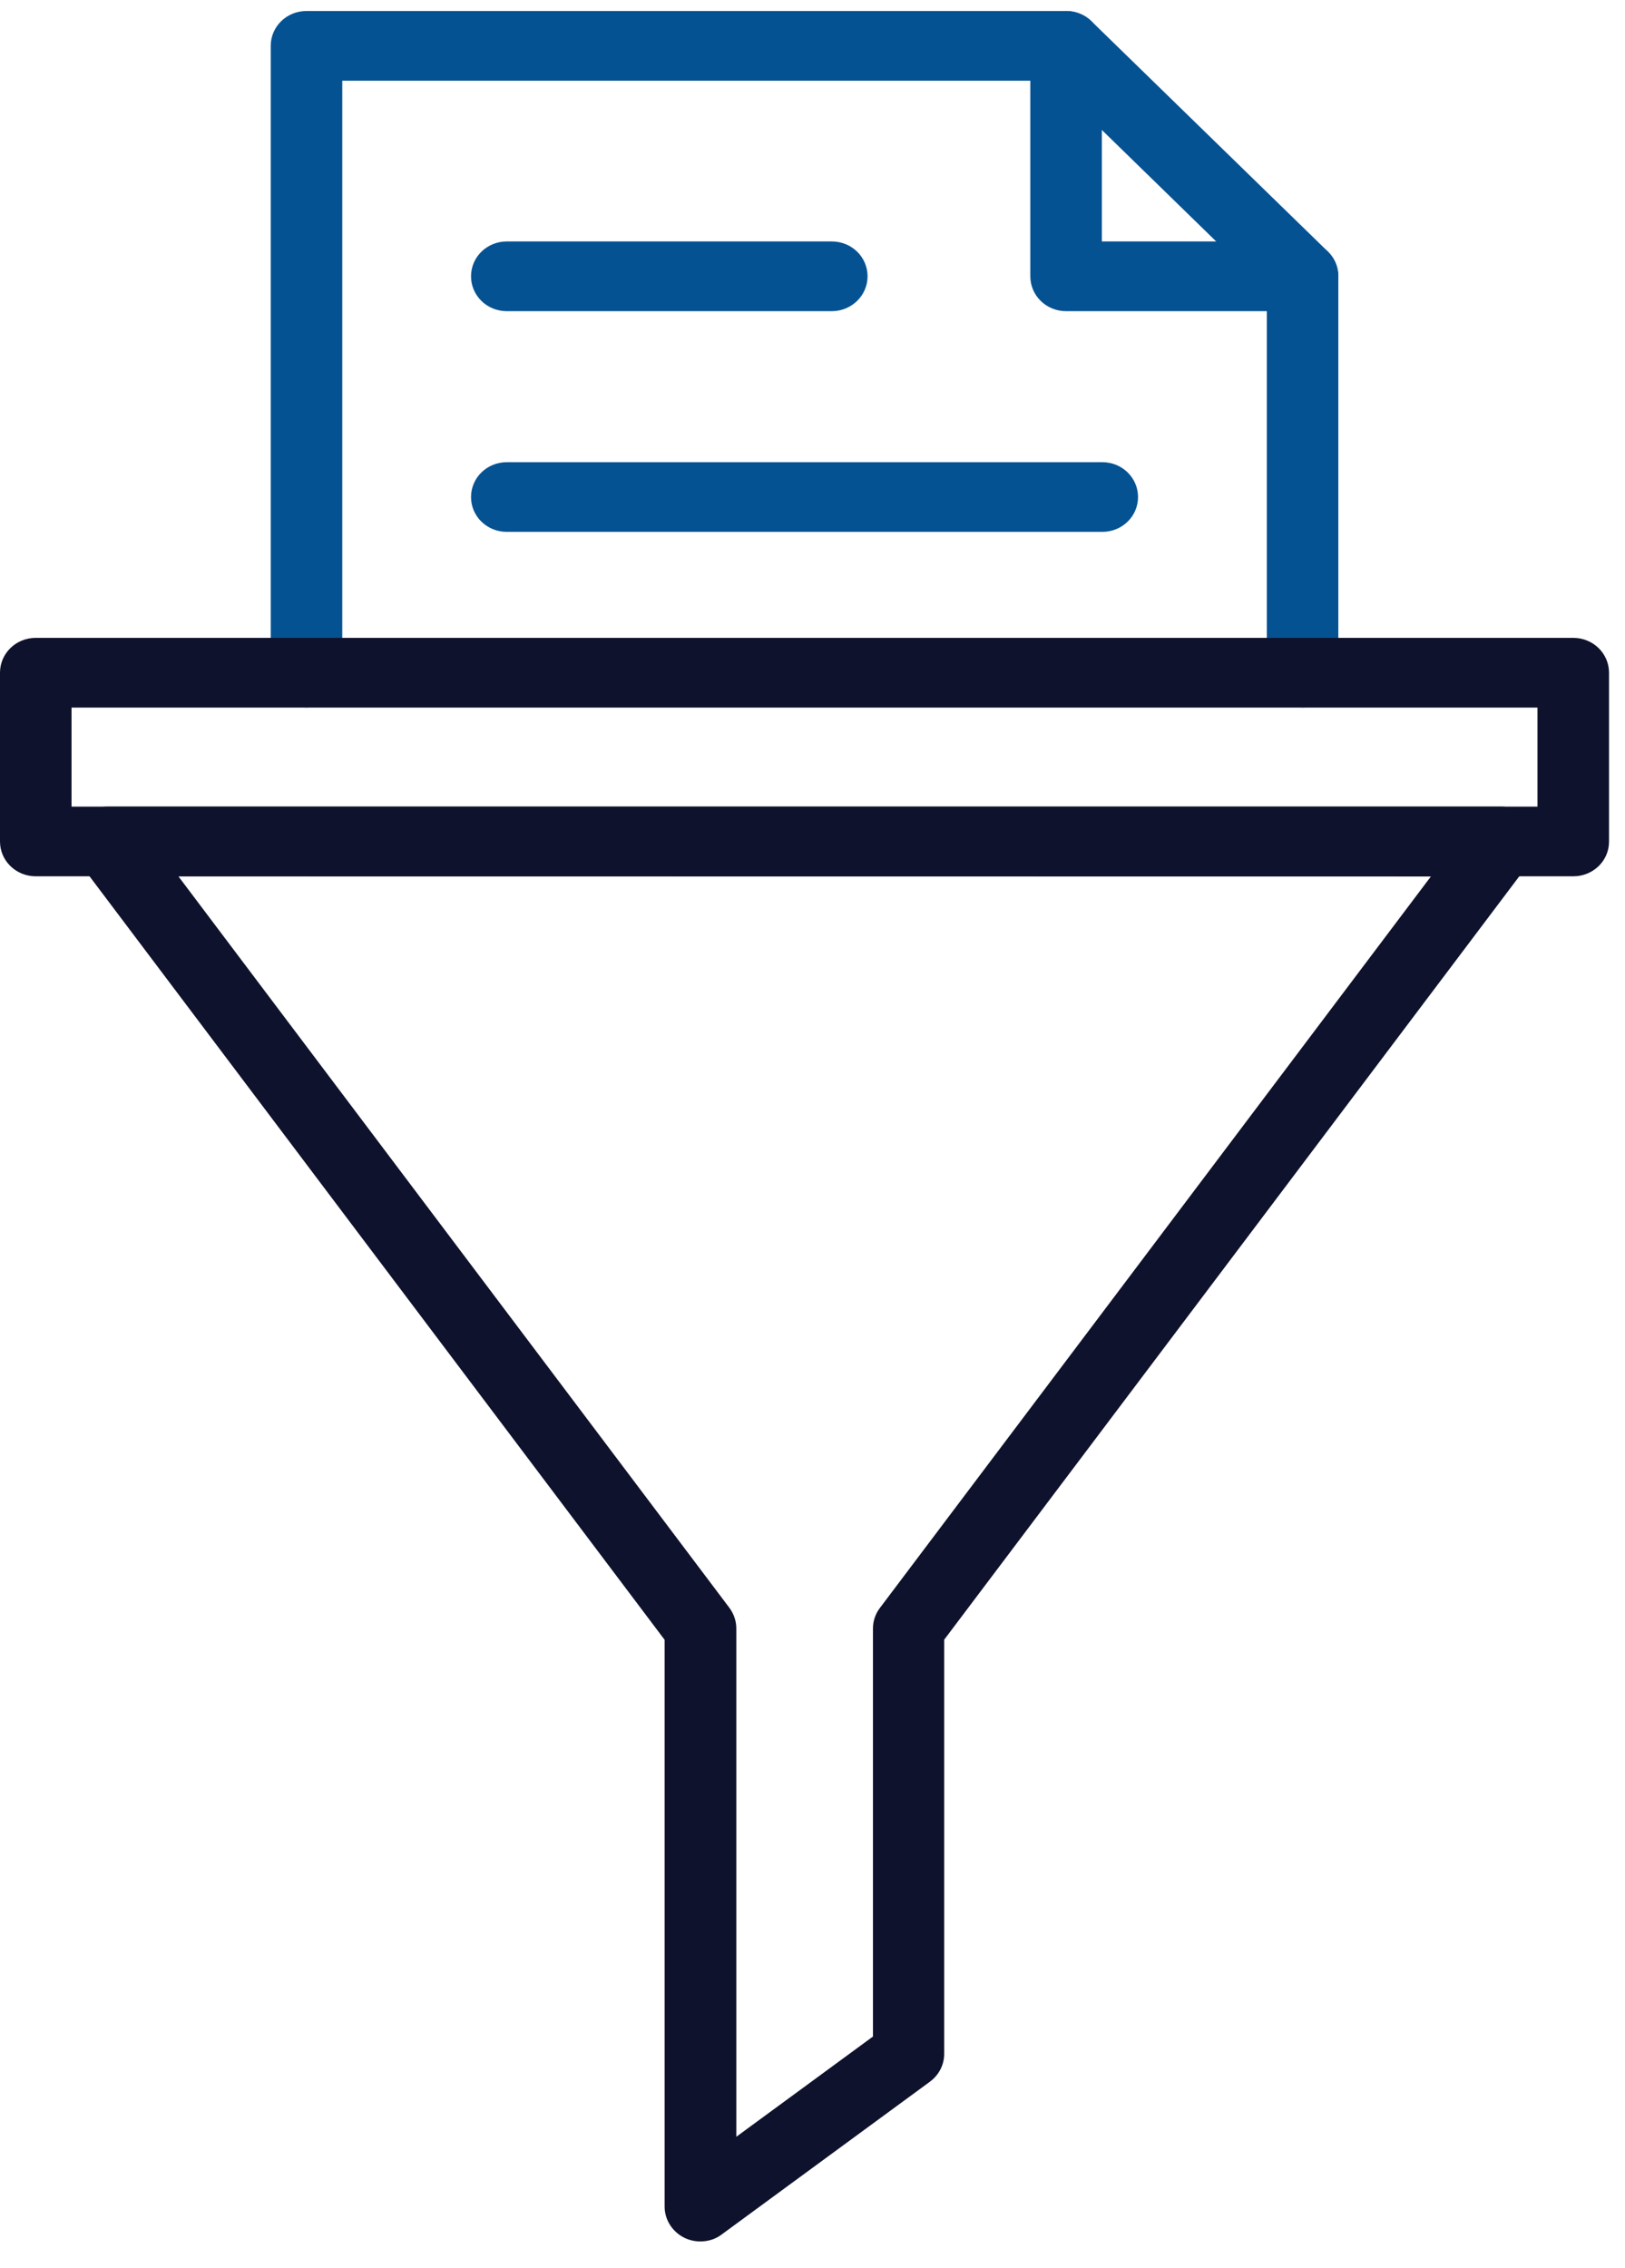
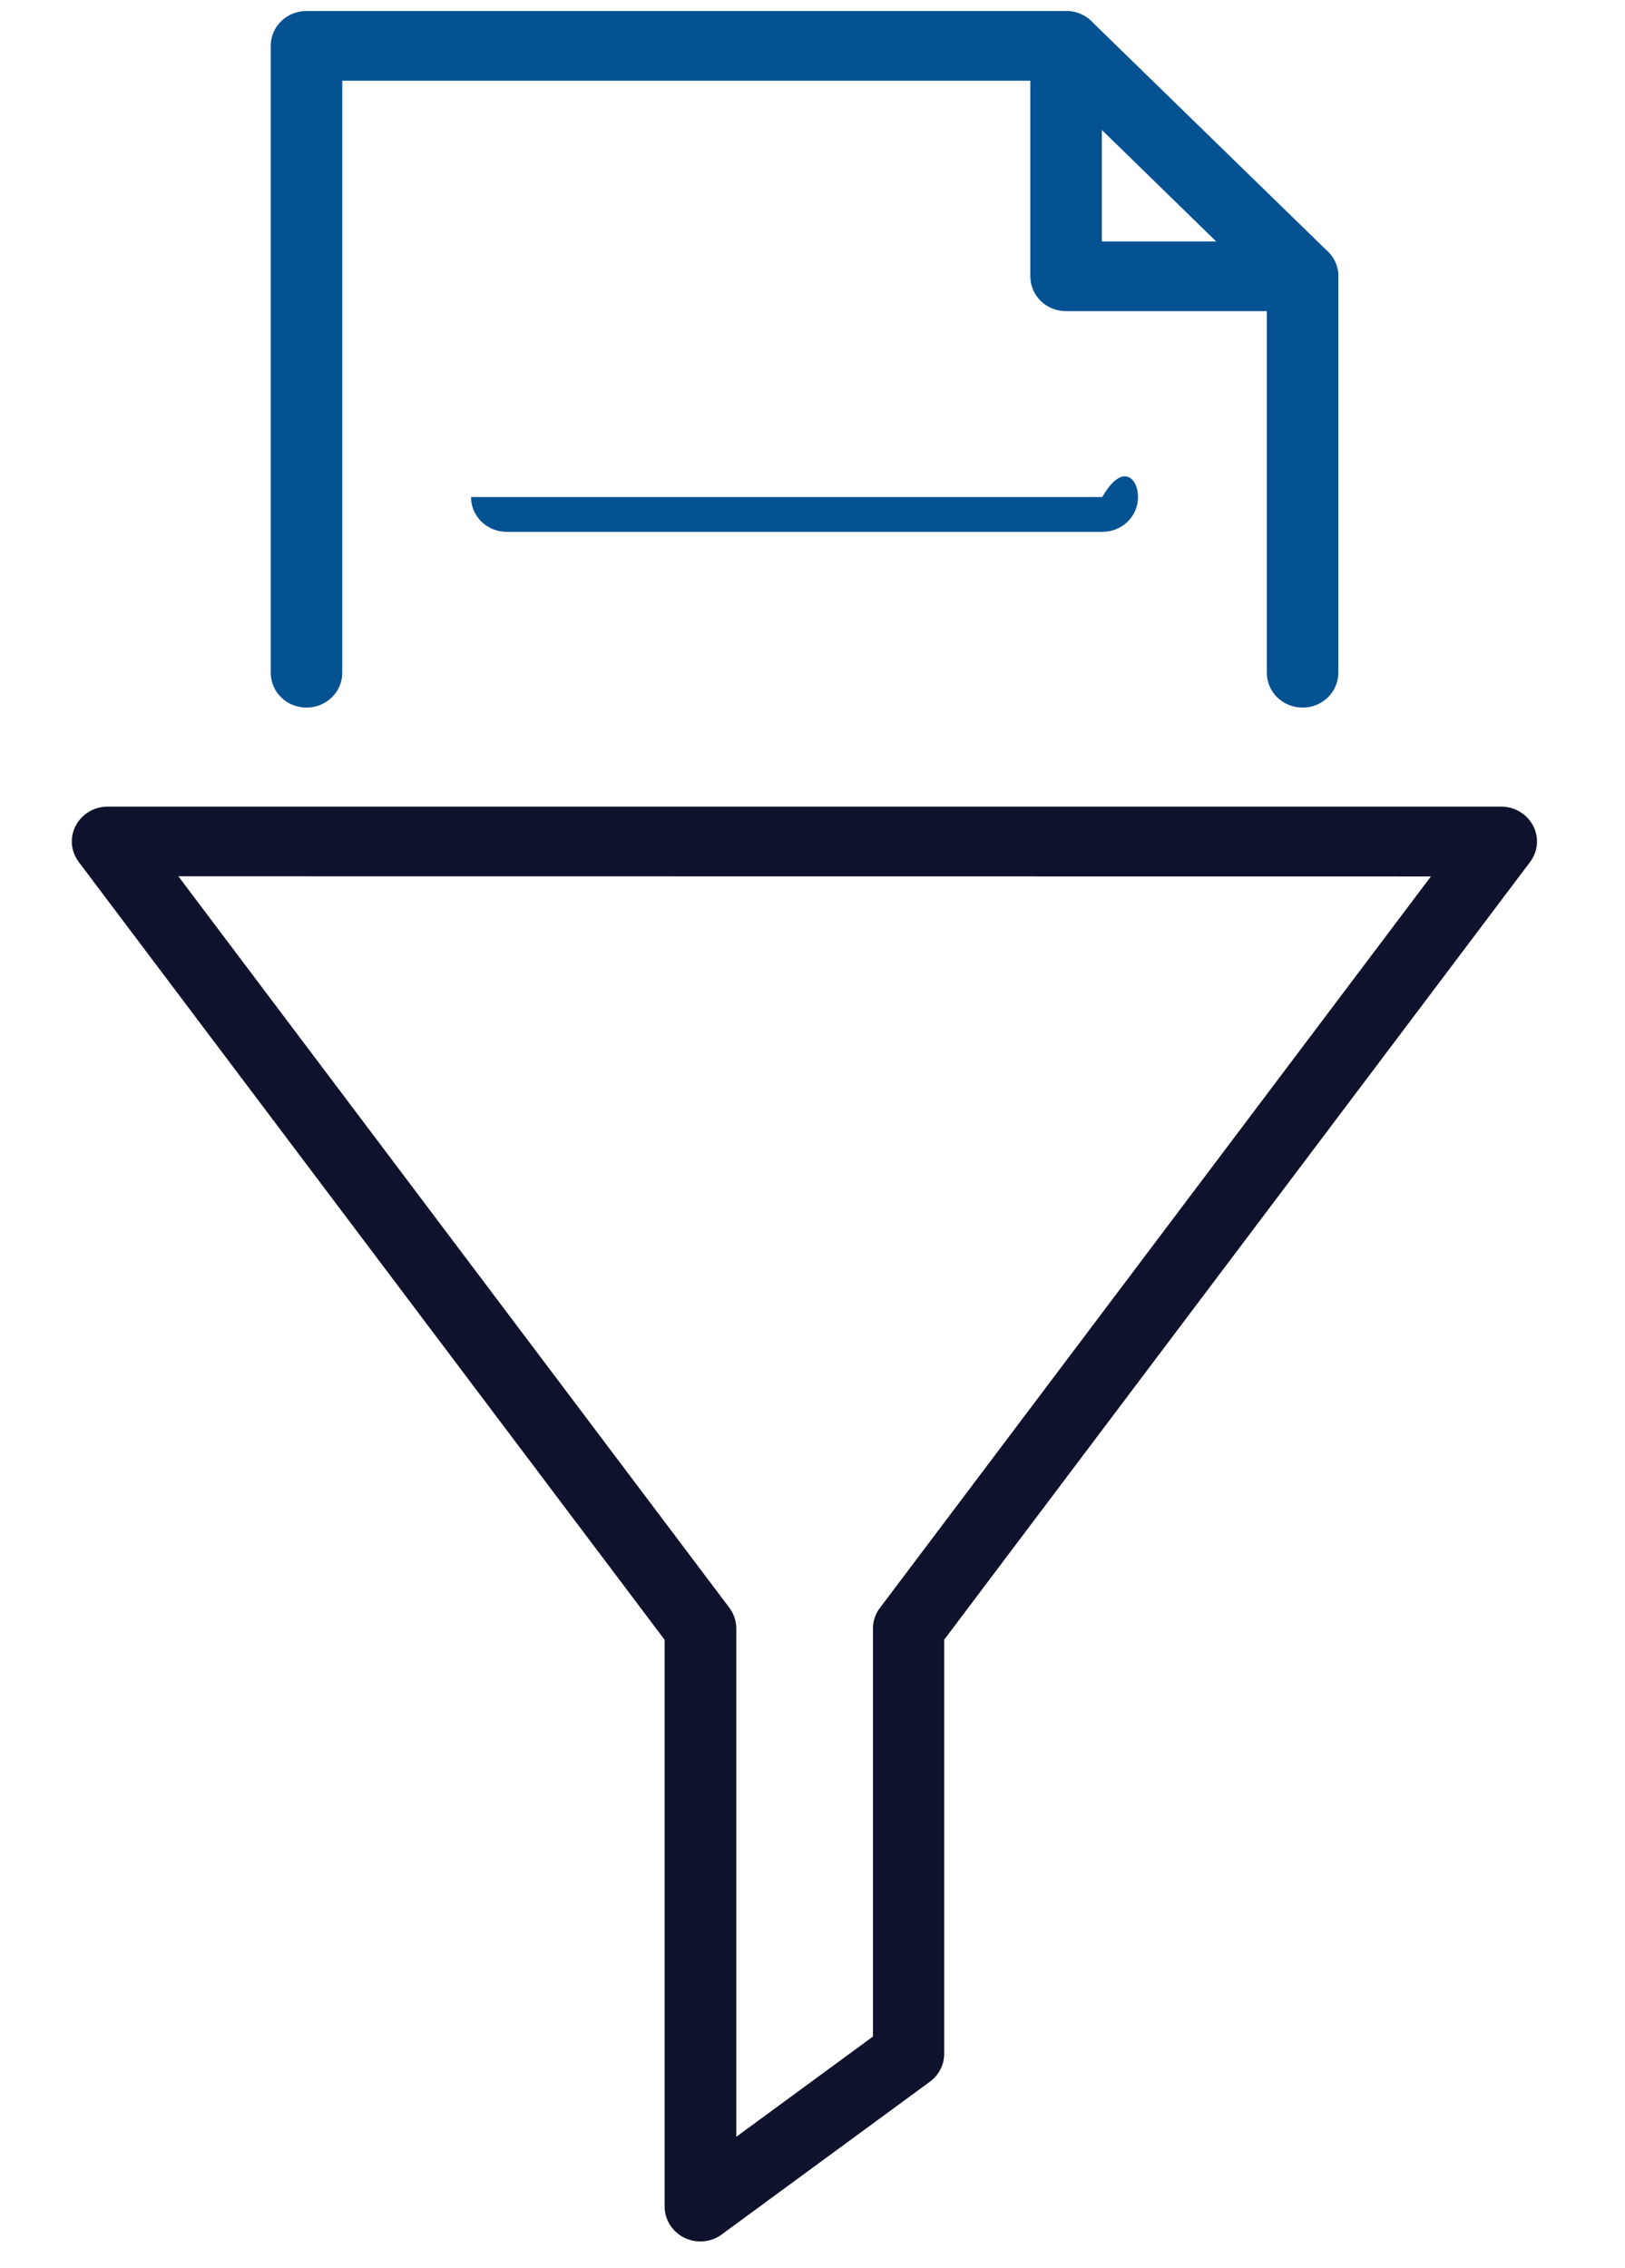
<svg xmlns="http://www.w3.org/2000/svg" width="43" height="60" viewBox="0 0 43 60" fill="none">
  <path d="M34.468 18.717C33.944 18.717 33.522 18.306 33.522 17.795V7.693L27.82 2.135H9.057V17.795C9.057 18.306 8.635 18.717 8.11 18.717C7.586 18.717 7.164 18.306 7.164 17.795V1.213C7.164 0.702 7.586 0.291 8.11 0.291H28.21C28.462 0.291 28.703 0.387 28.88 0.56L35.139 6.656C35.316 6.829 35.414 7.063 35.414 7.309V17.795C35.414 18.306 34.993 18.717 34.468 18.717Z" fill="#055293" />
  <path d="M34.468 8.231H28.21C27.686 8.231 27.264 7.82 27.264 7.309V1.213C27.264 0.702 27.686 0.291 28.21 0.291C28.735 0.291 29.157 0.702 29.157 1.213V6.387H34.468C34.993 6.387 35.415 6.798 35.415 7.309C35.415 7.82 34.993 8.231 34.468 8.231Z" fill="#055293" />
-   <path d="M22.011 8.231H13.41C12.886 8.231 12.464 7.82 12.464 7.309C12.464 6.798 12.886 6.387 13.41 6.387H22.011C22.535 6.387 22.957 6.798 22.957 7.309C22.957 7.82 22.531 8.231 22.011 8.231Z" fill="#055293" />
-   <path d="M29.168 14.069H13.41C12.886 14.069 12.464 13.659 12.464 13.148C12.464 12.637 12.886 12.226 13.41 12.226H29.168C29.693 12.226 30.114 12.637 30.114 13.148C30.114 13.659 29.693 14.069 29.168 14.069Z" fill="#055293" />
+   <path d="M29.168 14.069H13.41C12.886 14.069 12.464 13.659 12.464 13.148H29.168C29.693 12.226 30.114 12.637 30.114 13.148C30.114 13.659 29.693 14.069 29.168 14.069Z" fill="#055293" />
  <path d="M18.534 59.291C18.387 59.291 18.246 59.26 18.111 59.195C17.792 59.038 17.587 58.719 17.587 58.369V43.377L2.086 22.804C1.873 22.524 1.841 22.151 2.003 21.844C2.164 21.533 2.492 21.337 2.847 21.337H39.725C40.08 21.337 40.407 21.533 40.569 21.844C40.731 22.155 40.699 22.527 40.486 22.804L24.985 43.373V54.328C24.985 54.616 24.847 54.889 24.606 55.066L19.097 59.107C18.936 59.23 18.735 59.291 18.534 59.291ZM4.72 23.18L19.299 42.528C19.417 42.686 19.484 42.878 19.484 43.074V56.522L23.1 53.871V43.078C23.1 42.882 23.163 42.69 23.285 42.532L37.864 23.184L4.72 23.18Z" fill="#0F122C" />
-   <path d="M41.634 23.18H0.946C0.422 23.18 0 22.769 0 22.259V17.795C0 17.284 0.422 16.873 0.946 16.873H41.63C42.155 16.873 42.577 17.284 42.577 17.795V22.259C42.581 22.769 42.155 23.18 41.634 23.18ZM1.893 21.337H40.684V18.717H1.893V21.337Z" fill="#0F122C" />
</svg>